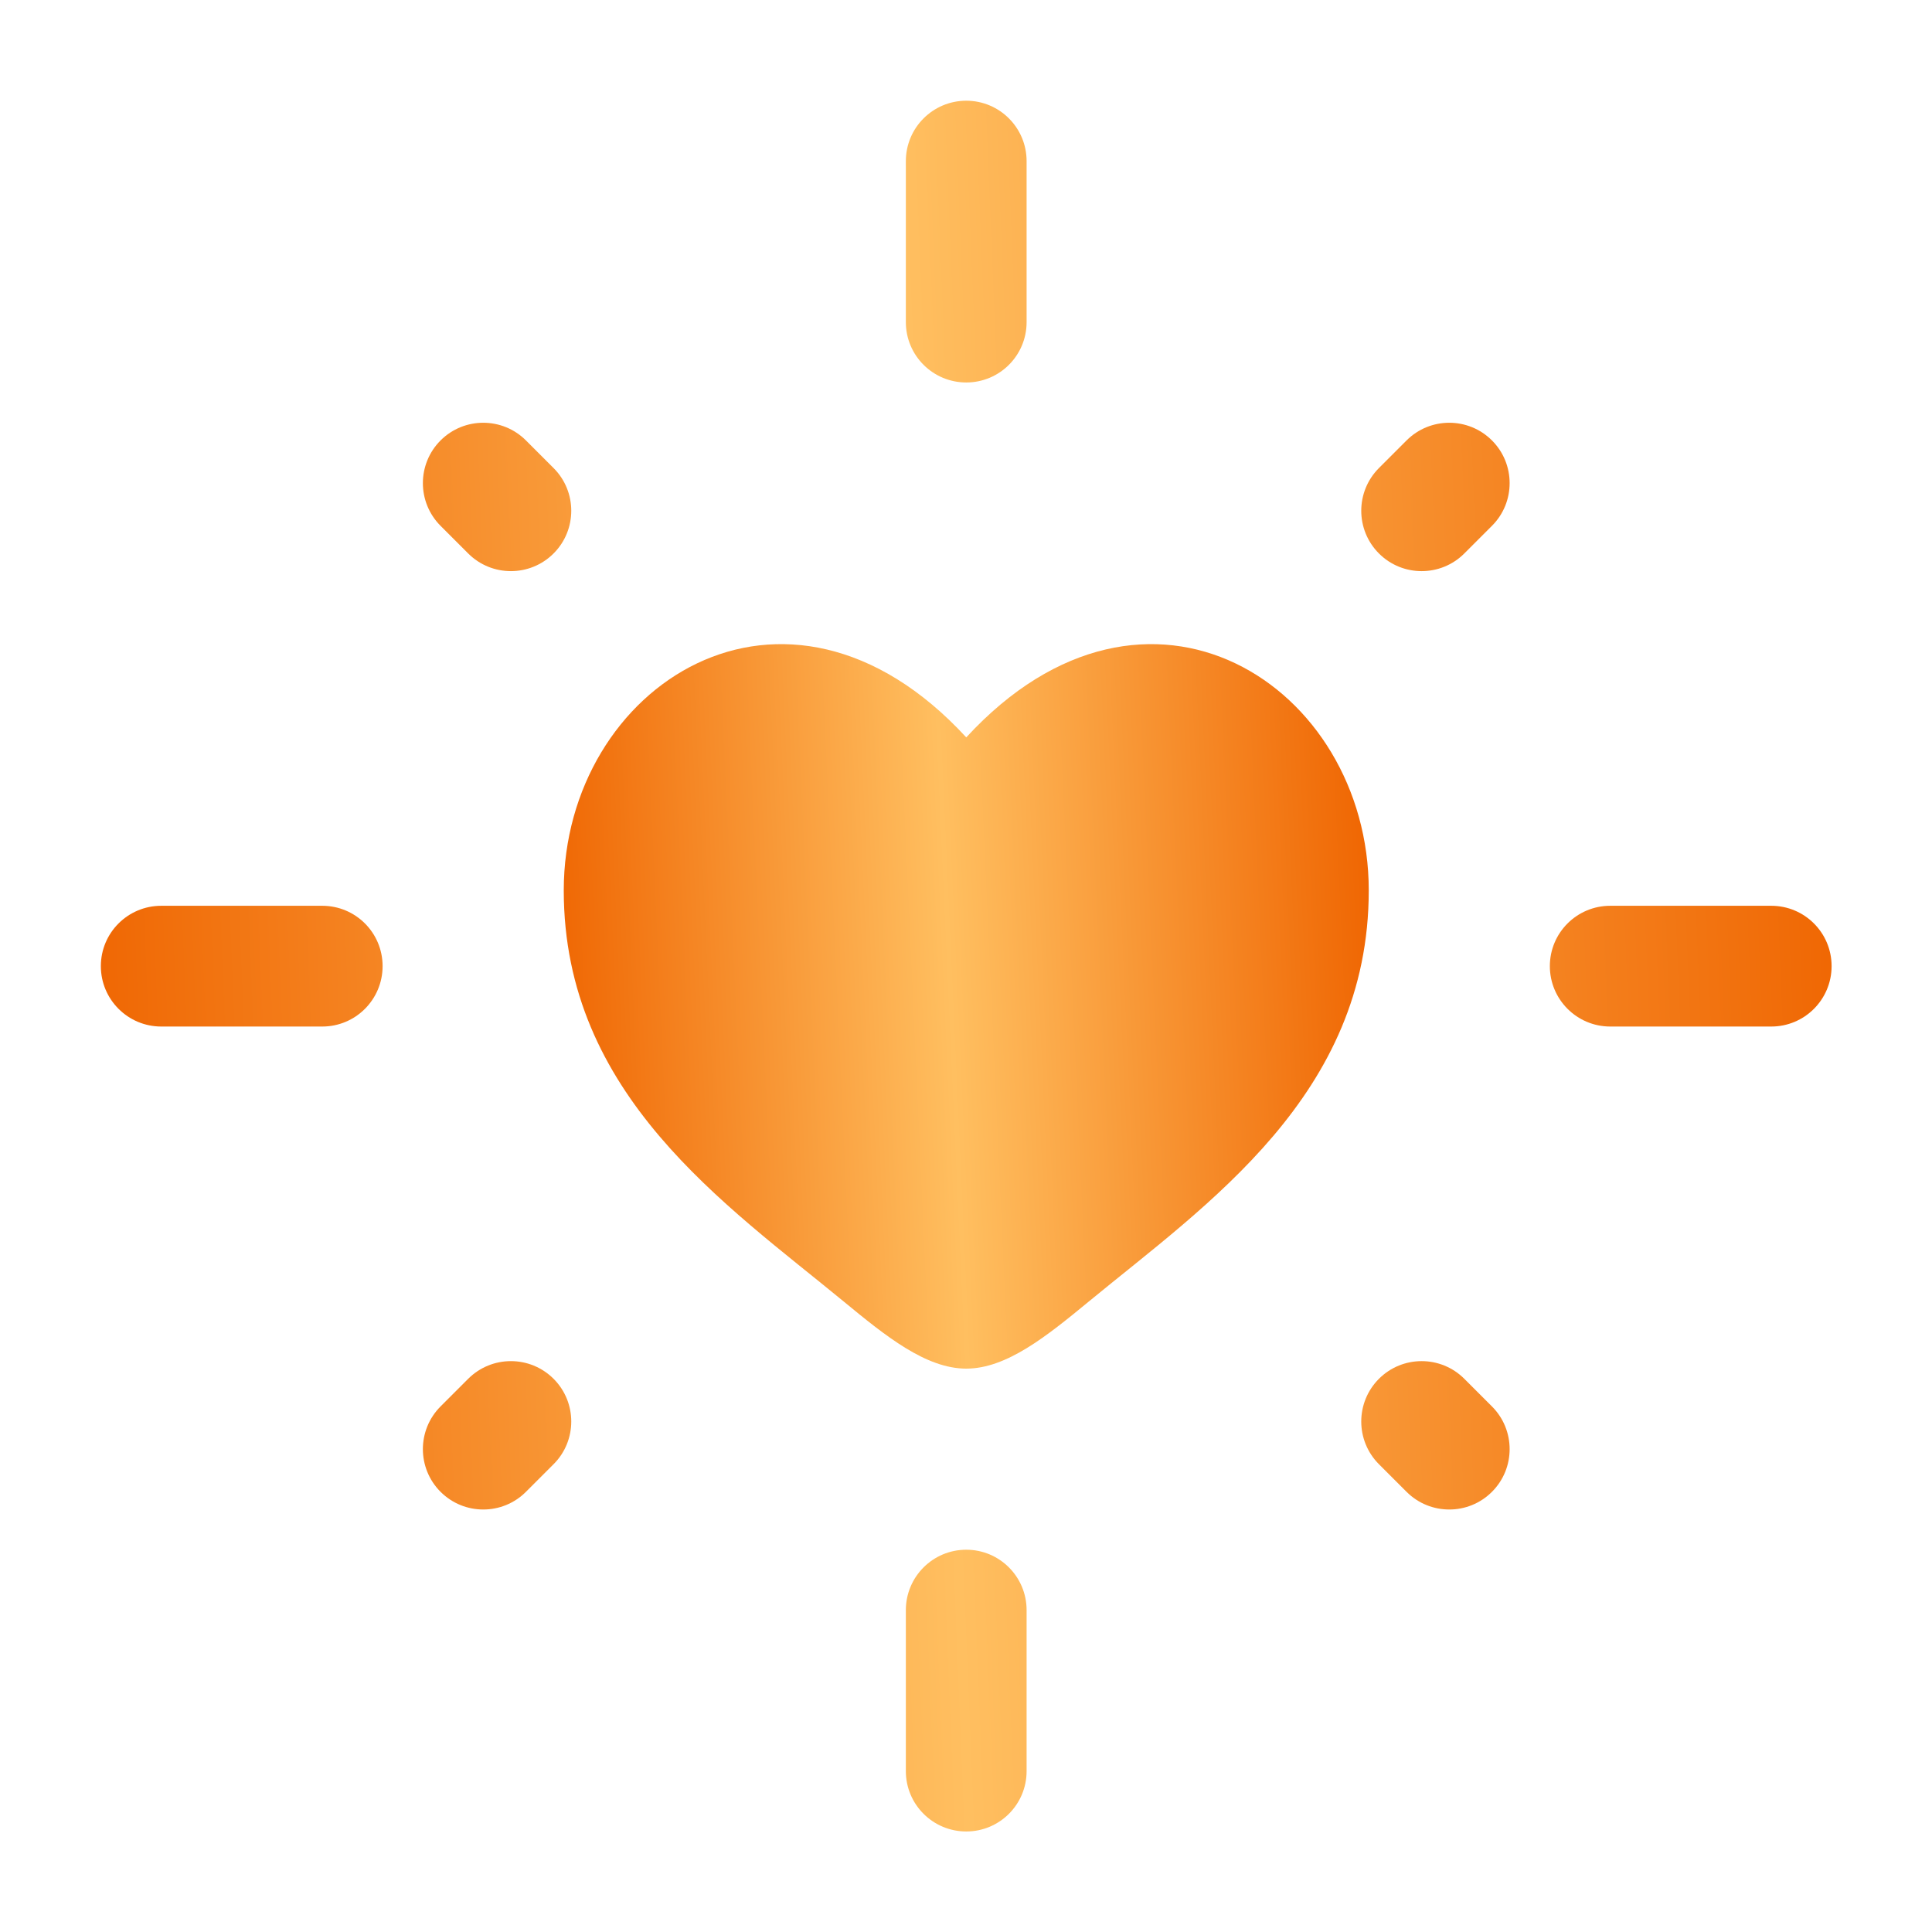
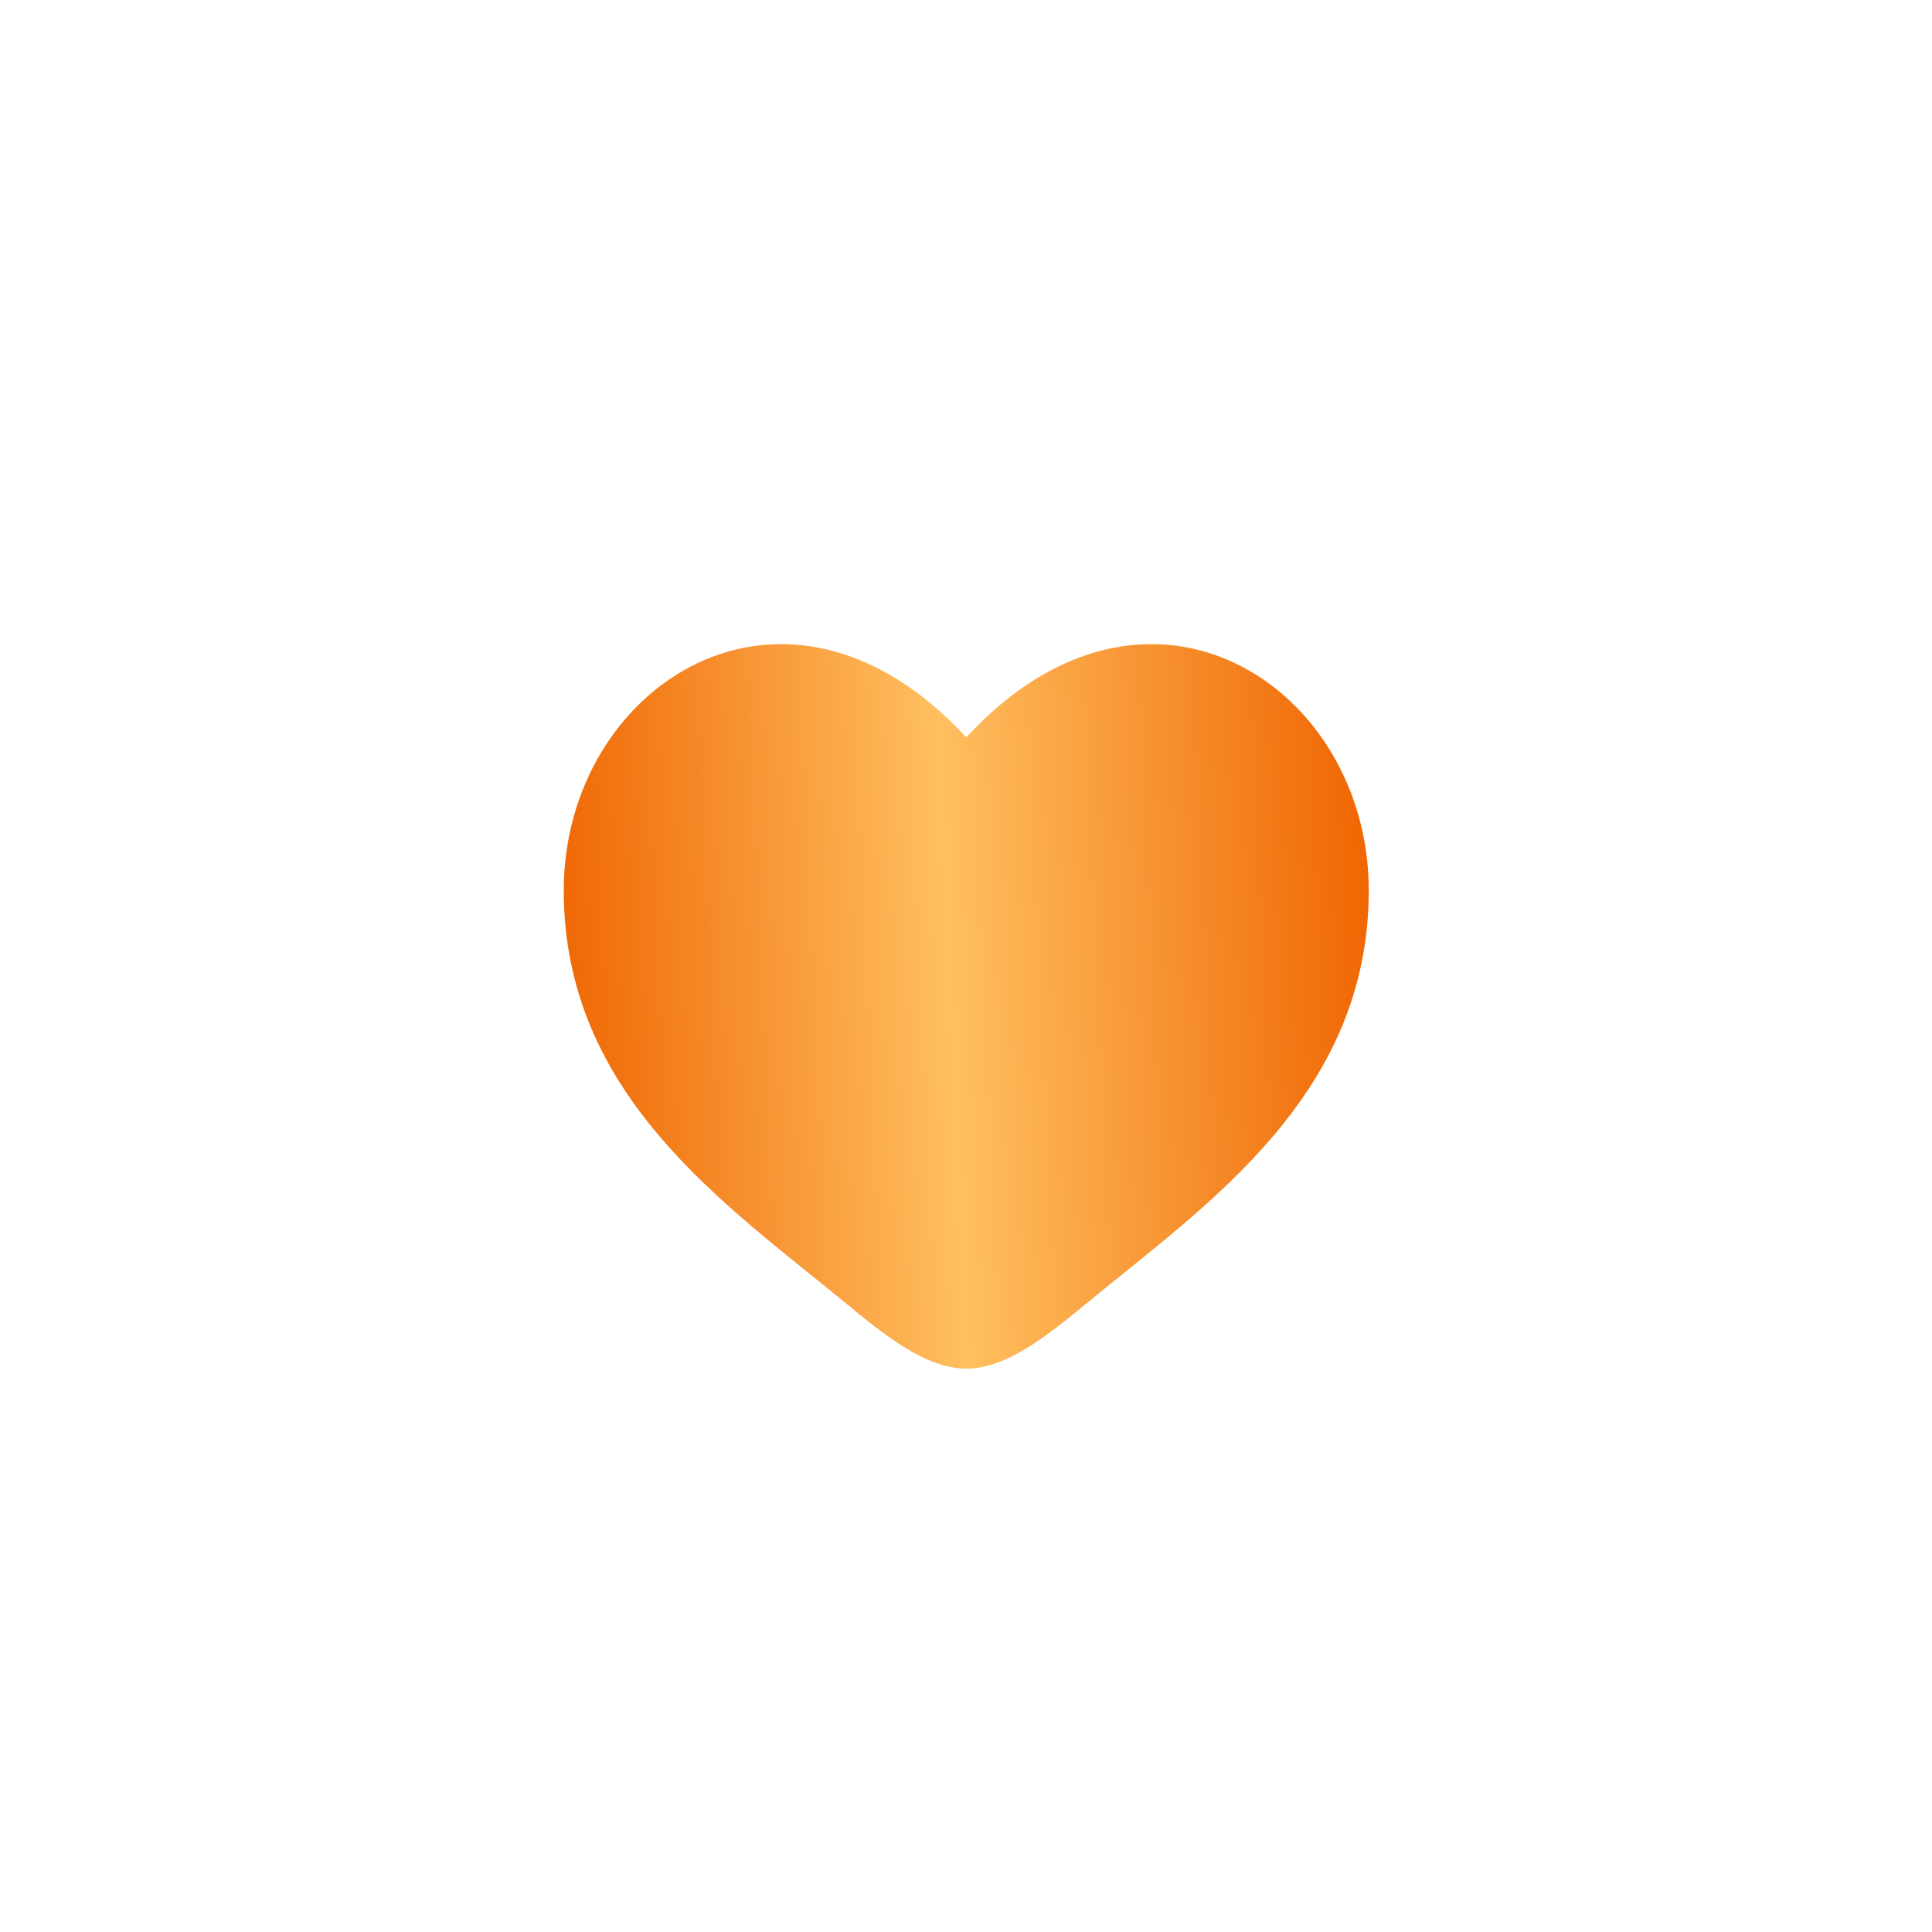
<svg xmlns="http://www.w3.org/2000/svg" width="30" height="30" viewBox="0 0 30 30" fill="none">
-   <path fill-rule="evenodd" clip-rule="evenodd" d="M15.004 1.564C15.522 1.564 15.941 1.984 15.941 2.502V5.002C15.941 5.52 15.522 5.939 15.004 5.939C14.486 5.939 14.066 5.52 14.066 5.002V2.502C14.066 1.984 14.486 1.564 15.004 1.564ZM6.841 6.839C7.207 6.473 7.801 6.473 8.167 6.839L8.596 7.268C8.962 7.634 8.962 8.228 8.596 8.594C8.23 8.96 7.636 8.96 7.27 8.594L6.841 8.165C6.475 7.799 6.475 7.205 6.841 6.839ZM23.167 6.839C23.533 7.205 23.533 7.799 23.167 8.165L22.738 8.594C22.372 8.96 21.778 8.96 21.412 8.594C21.046 8.228 21.046 7.634 21.412 7.268L21.841 6.839C22.207 6.473 22.801 6.473 23.167 6.839ZM1.566 15.002C1.566 14.484 1.986 14.065 2.504 14.065H5.004C5.522 14.065 5.941 14.484 5.941 15.002C5.941 15.52 5.522 15.94 5.004 15.94H2.504C1.986 15.94 1.566 15.52 1.566 15.002ZM24.066 15.002C24.066 14.484 24.486 14.065 25.004 14.065H27.504C28.022 14.065 28.441 14.484 28.441 15.002C28.441 15.52 28.022 15.94 27.504 15.94H25.004C24.486 15.94 24.066 15.52 24.066 15.002ZM8.596 21.41C8.962 21.776 8.962 22.37 8.596 22.736L8.167 23.165C7.801 23.531 7.207 23.531 6.841 23.165C6.475 22.799 6.475 22.205 6.841 21.839L7.27 21.41C7.636 21.044 8.23 21.044 8.596 21.41ZM21.412 21.41C21.778 21.044 22.372 21.044 22.738 21.41L23.167 21.839C23.533 22.205 23.533 22.799 23.167 23.165C22.801 23.531 22.207 23.531 21.841 23.165L21.412 22.736C21.046 22.37 21.046 21.776 21.412 21.41ZM15.004 24.064C15.522 24.064 15.941 24.484 15.941 25.002V27.502C15.941 28.02 15.522 28.439 15.004 28.439C14.486 28.439 14.066 28.02 14.066 27.502V25.002C14.066 24.484 14.486 24.064 15.004 24.064Z" fill="url(#paint0_linear_836_1149)" />
  <path d="M8.754 13.826C8.754 17.004 11.266 18.698 13.105 20.213C13.754 20.748 14.379 21.252 15.004 21.252C15.629 21.252 16.254 20.748 16.903 20.213C18.742 18.698 21.254 17.004 21.254 13.826C21.254 10.648 17.816 8.395 15.004 11.45C12.191 8.395 8.754 10.648 8.754 13.826Z" fill="url(#paint1_linear_836_1149)" />
  <defs>
    <linearGradient id="paint0_linear_836_1149" x1="1.566" y1="28.439" x2="29.496" y2="27.294" gradientUnits="userSpaceOnUse">
      <stop stop-color="#EF6400" />
      <stop offset="0.482" stop-color="#FFBF60" />
      <stop offset="1" stop-color="#EF6400" />
    </linearGradient>
    <linearGradient id="paint1_linear_836_1149" x1="8.754" y1="21.252" x2="21.739" y2="20.66" gradientUnits="userSpaceOnUse">
      <stop stop-color="#EF6400" />
      <stop offset="0.482" stop-color="#FFBF60" />
      <stop offset="1" stop-color="#EF6400" />
    </linearGradient>
  </defs>
</svg>